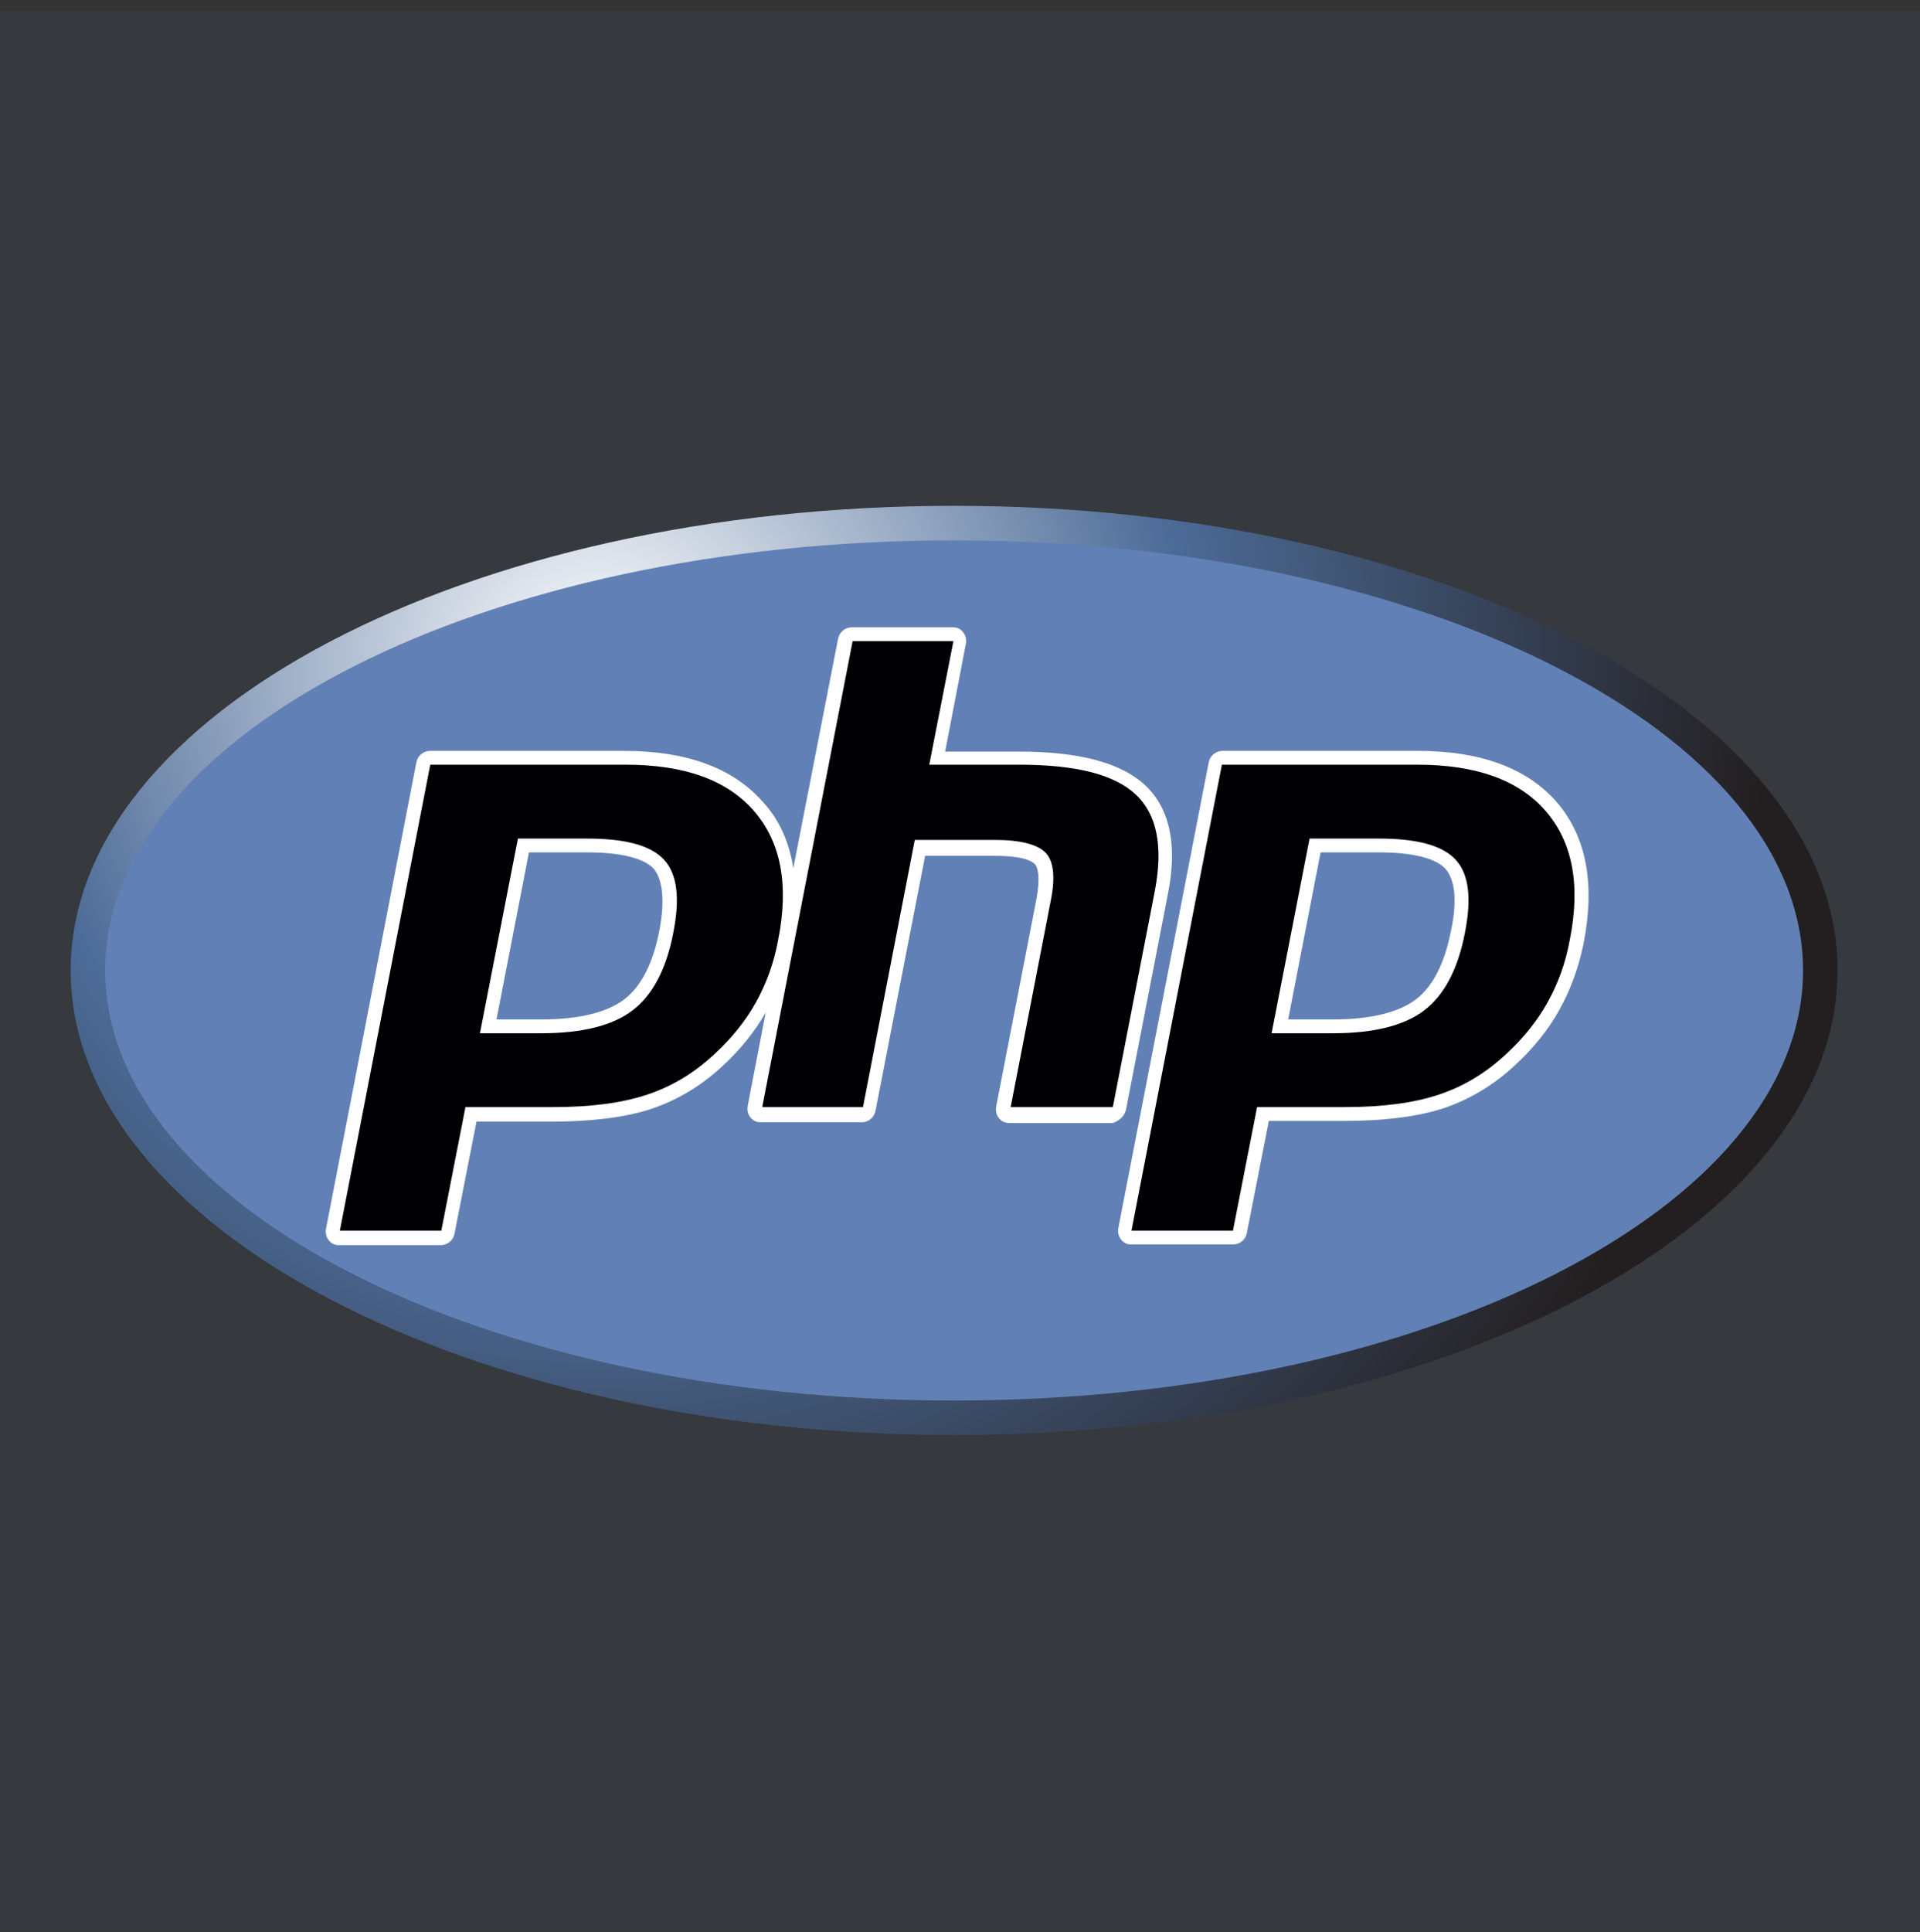
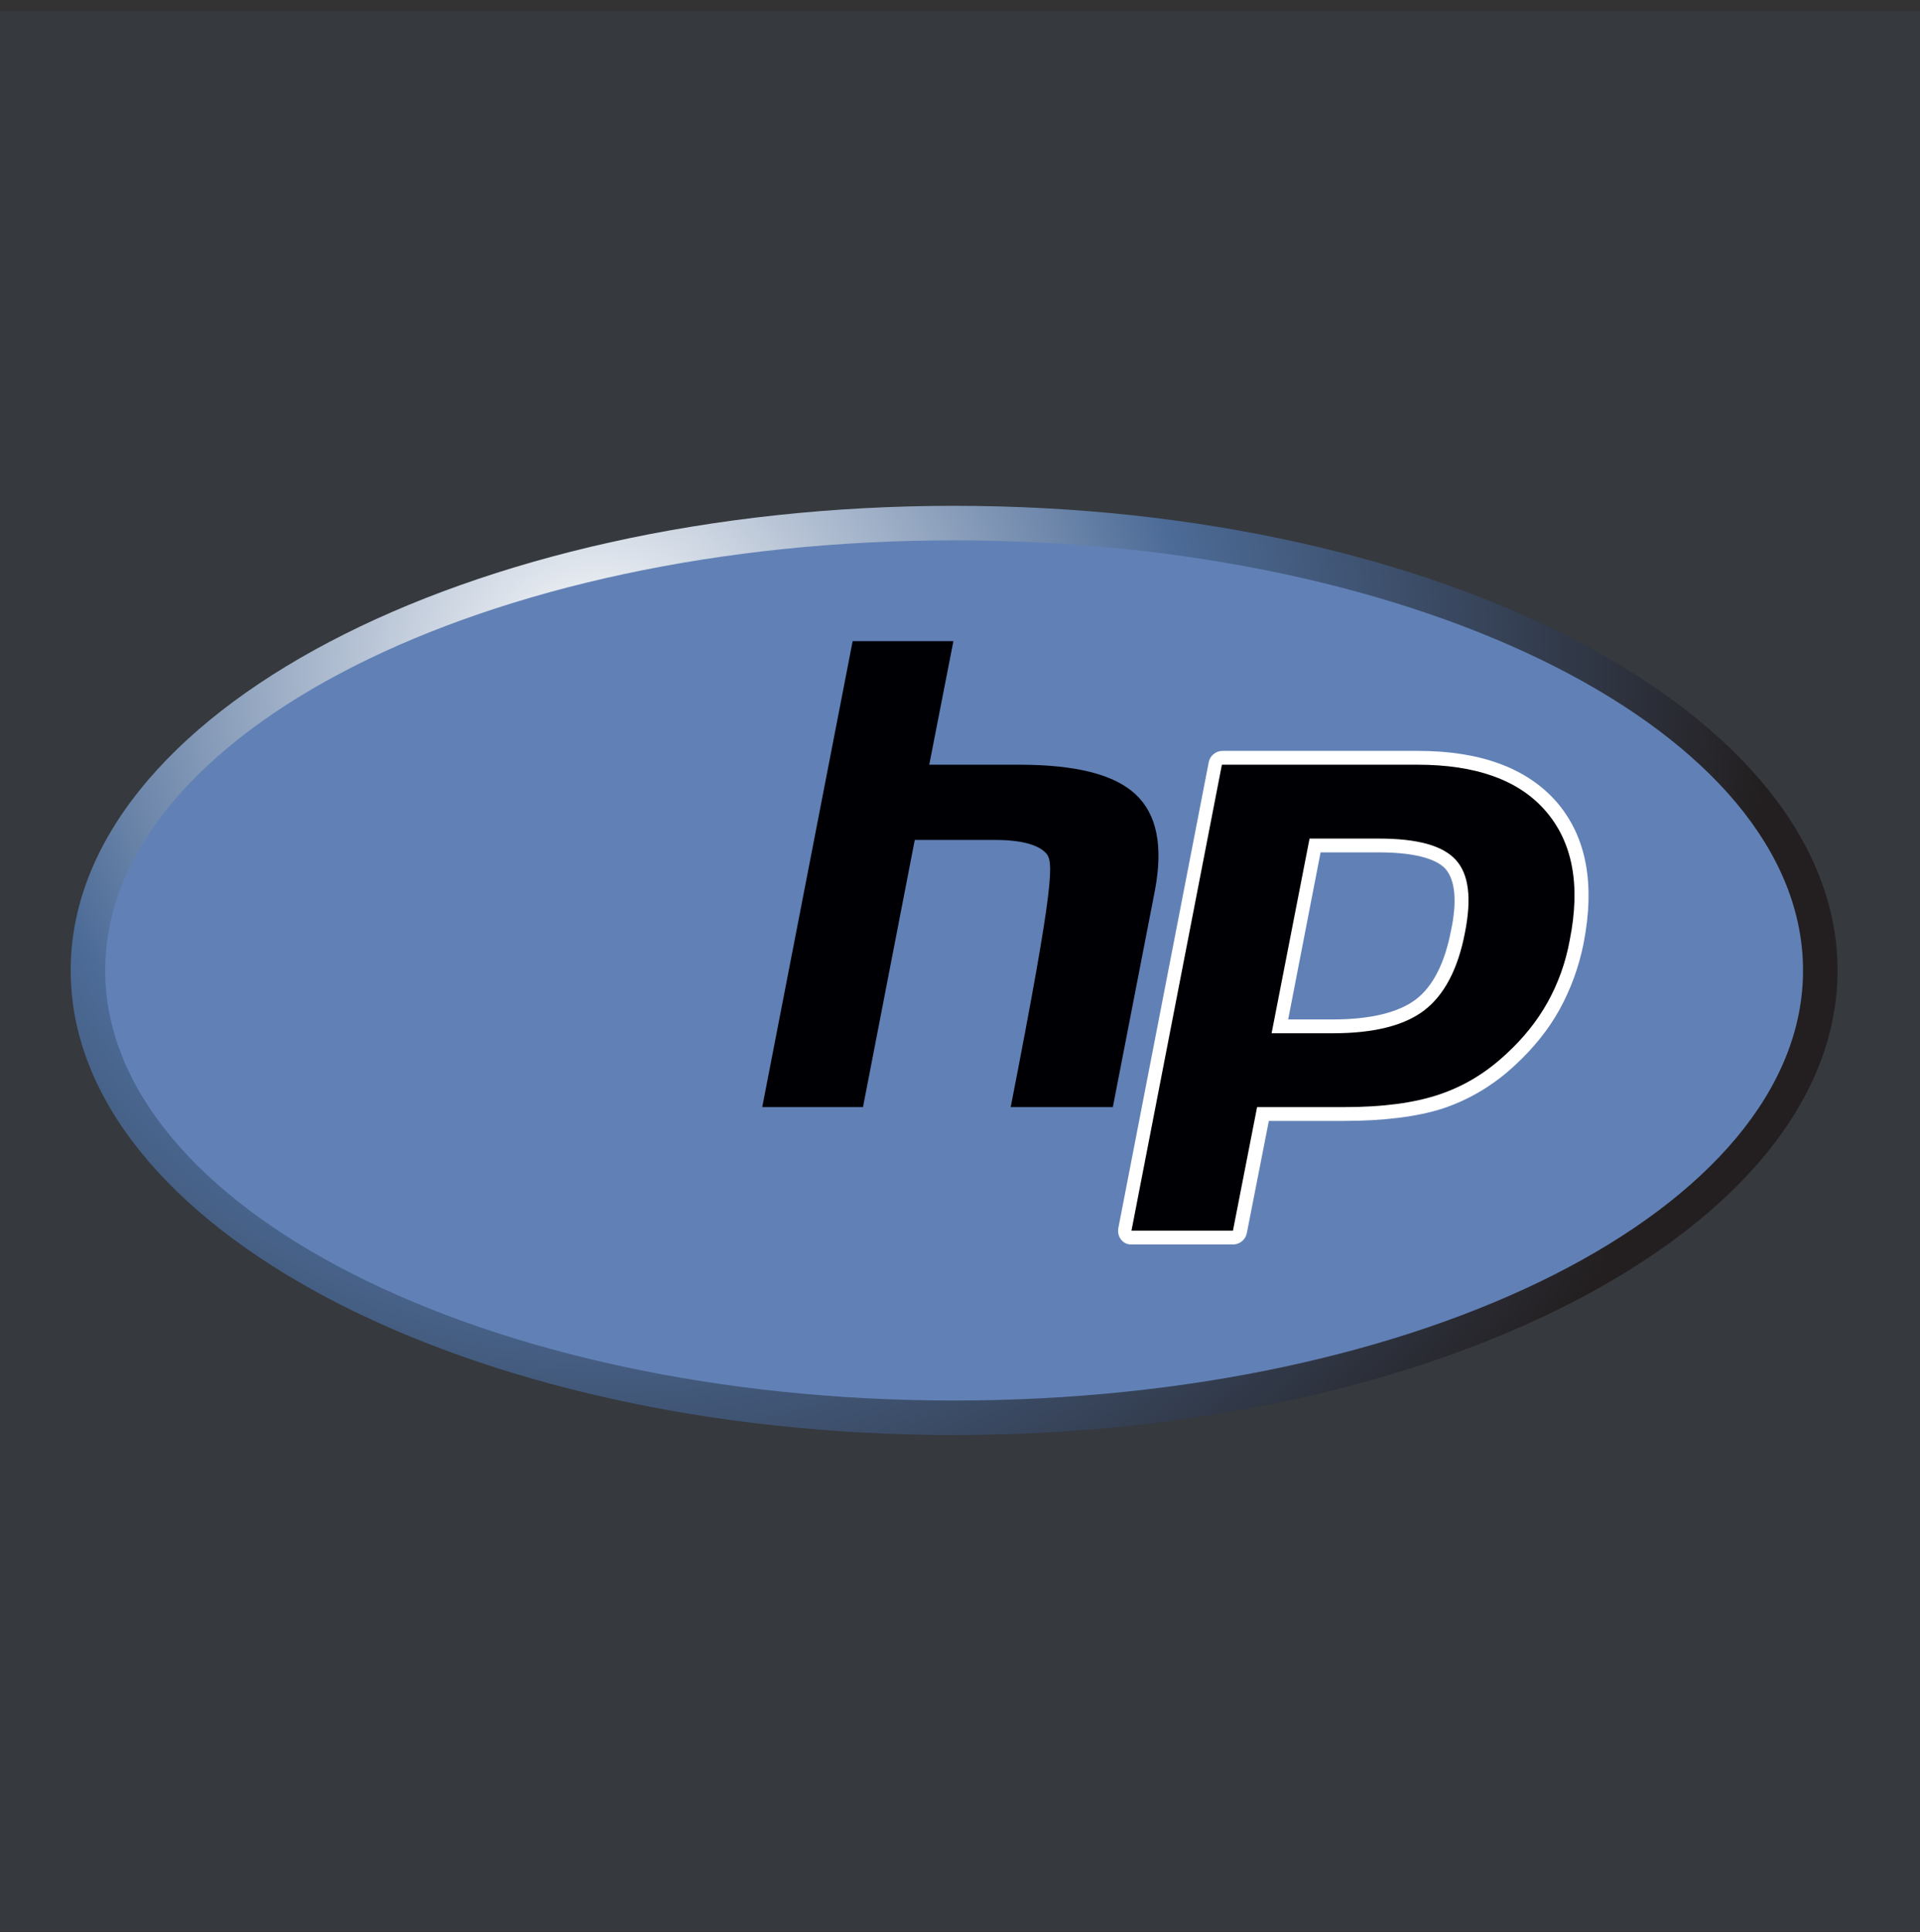
<svg xmlns="http://www.w3.org/2000/svg" width="163" height="164" viewBox="0 0 163 164" fill="none">
  <rect x="0" y="0" width="163" height="164" fill="#333333" stroke="none" />
  <rect y="0.931" width="163" height="163" fill="#6181B6" fill-opacity="0.08" />
  <path d="M81 121.798C122.421 121.798 156 104.143 156 82.365C156 60.586 122.421 42.931 81 42.931C39.579 42.931 6 60.586 6 82.365C6 104.143 39.579 121.798 81 121.798Z" fill="url(#paint0_radial_1279_602211)" />
  <path d="M81 118.869C120.803 118.869 153.07 102.525 153.07 82.365C153.07 62.204 120.803 45.861 81 45.861C41.197 45.861 8.93 62.204 8.93 82.365C8.93 102.525 41.197 118.869 81 118.869Z" fill="#6181B6" />
-   <path d="M95.59 94.201L99.164 75.802C99.984 71.642 99.281 68.537 97.172 66.603C95.121 64.728 91.605 63.791 86.449 63.791H80.238L81.996 54.65C82.055 54.298 81.996 53.947 81.762 53.654C81.527 53.361 81.234 53.244 80.883 53.244H72.328C71.742 53.244 71.273 53.654 71.156 54.181L67.347 73.693C66.996 71.466 66.176 69.591 64.769 68.068C62.25 65.197 58.324 63.732 52.992 63.732H36.527C35.941 63.732 35.472 64.142 35.355 64.669L27.68 104.279C27.621 104.63 27.68 104.982 27.914 105.275C28.148 105.568 28.441 105.685 28.793 105.685H37.406C37.992 105.685 38.461 105.275 38.578 104.748L40.453 95.197H46.84C50.18 95.197 53.051 94.845 55.219 94.142C57.504 93.38 59.555 92.15 61.371 90.451C62.836 89.103 64.066 87.58 65.004 85.939L63.48 93.849C63.422 94.201 63.48 94.552 63.715 94.845C63.949 95.138 64.242 95.255 64.594 95.255H73.148C73.734 95.255 74.203 94.845 74.32 94.318L78.539 72.638H84.398C86.918 72.638 87.621 73.107 87.855 73.341C88.031 73.517 88.383 74.22 87.972 76.388L84.574 93.908C84.516 94.259 84.574 94.611 84.808 94.904C85.043 95.197 85.336 95.314 85.687 95.314H94.477C95.004 95.138 95.472 94.728 95.59 94.201ZM55.98 78.966C55.453 81.72 54.457 83.712 52.992 84.826C51.527 85.939 49.125 86.525 45.961 86.525H42.152L44.906 72.345H49.828C53.461 72.345 54.926 73.107 55.512 73.751C56.273 74.689 56.449 76.505 55.98 78.966Z" fill="white" />
  <path d="M132.152 68.068C129.633 65.197 125.707 63.732 120.375 63.732H103.793C103.207 63.732 102.738 64.142 102.621 64.669L94.945 104.22C94.887 104.572 94.945 104.923 95.18 105.216C95.414 105.509 95.707 105.626 96.059 105.626H104.672C105.258 105.626 105.727 105.216 105.844 104.689L107.719 95.138H114.106C117.445 95.138 120.317 94.787 122.485 94.084C124.77 93.322 126.82 92.091 128.637 90.392C130.16 88.986 131.449 87.404 132.387 85.705C133.324 84.005 134.027 82.13 134.438 80.08C135.434 74.982 134.672 70.998 132.152 68.068ZM123.188 78.966C122.66 81.72 121.664 83.712 120.199 84.826C118.735 85.939 116.332 86.525 113.168 86.525H109.36L112.113 72.345H117.035C120.668 72.345 122.133 73.107 122.719 73.751C123.539 74.689 123.715 76.505 123.188 78.966Z" fill="white" />
-   <path d="M49.828 71.173C53.109 71.173 55.277 71.759 56.391 72.99C57.504 74.22 57.738 76.271 57.152 79.2C56.566 82.247 55.395 84.474 53.695 85.763C51.996 87.052 49.418 87.697 45.961 87.697H40.746L43.969 71.173H49.828ZM28.852 104.454H37.465L39.516 93.966H46.898C50.18 93.966 52.816 93.615 54.926 92.911C57.035 92.208 58.91 91.095 60.668 89.454C62.133 88.107 63.305 86.642 64.184 85.06C65.062 83.478 65.707 81.72 66.059 79.786C66.996 75.099 66.293 71.466 64.008 68.829C61.723 66.193 58.09 64.904 53.109 64.904H36.527L28.852 104.454Z" fill="#000004" />
-   <path d="M72.386 54.415H80.941L78.89 64.904H86.508C91.312 64.904 94.594 65.724 96.41 67.423C98.226 69.122 98.754 71.818 98.05 75.568L94.476 93.966H85.804L89.203 76.447C89.613 74.454 89.437 73.107 88.793 72.404C88.148 71.7 86.683 71.29 84.515 71.29H77.66L73.265 93.966H64.711L72.386 54.415Z" fill="#000004" />
+   <path d="M72.386 54.415H80.941L78.89 64.904H86.508C91.312 64.904 94.594 65.724 96.41 67.423C98.226 69.122 98.754 71.818 98.05 75.568L94.476 93.966H85.804C89.613 74.454 89.437 73.107 88.793 72.404C88.148 71.7 86.683 71.29 84.515 71.29H77.66L73.265 93.966H64.711L72.386 54.415Z" fill="#000004" />
  <path d="M117.035 71.173C120.316 71.173 122.484 71.759 123.597 72.99C124.711 74.22 124.945 76.271 124.359 79.2C123.773 82.247 122.601 84.474 120.902 85.763C119.203 87.052 116.625 87.697 113.168 87.697H107.953L111.176 71.173H117.035ZM96.058 104.454H104.672L106.722 93.966H114.105C117.386 93.966 120.023 93.615 122.133 92.911C124.242 92.208 126.117 91.095 127.875 89.454C129.34 88.107 130.511 86.642 131.39 85.06C132.269 83.478 132.914 81.72 133.265 79.786C134.203 75.099 133.5 71.466 131.215 68.829C128.929 66.193 125.297 64.904 120.316 64.904H103.734L96.058 104.454Z" fill="#000004" />
  <defs>
    <radialGradient id="paint0_radial_1279_602211" cx="0" cy="0" r="1" gradientUnits="userSpaceOnUse" gradientTransform="translate(51.03 56.799) scale(98.493)">
      <stop stop-color="white" />
      <stop offset="0.5" stop-color="#4C6B97" />
      <stop offset="1" stop-color="#231F20" />
    </radialGradient>
  </defs>
</svg>